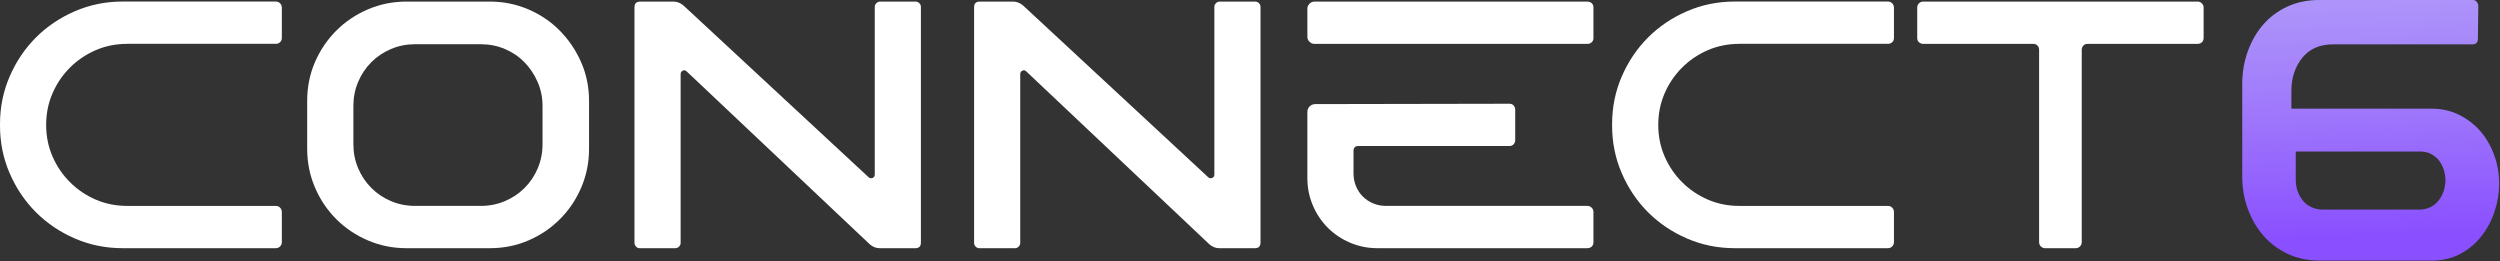
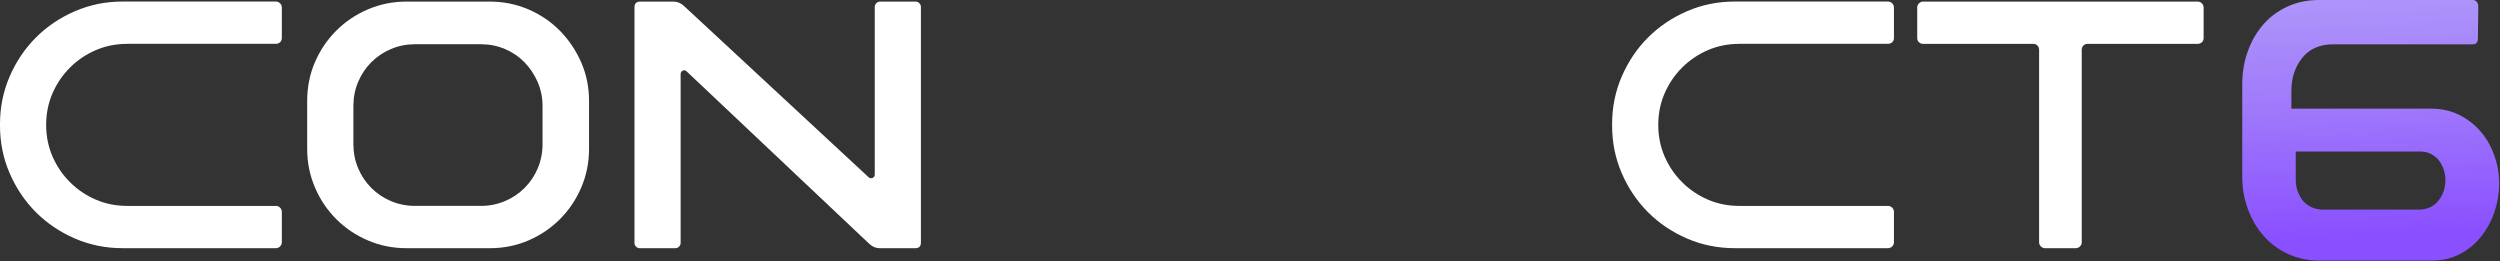
<svg xmlns="http://www.w3.org/2000/svg" width="2247" height="235" viewBox="0 0 2247 235" fill="none">
  <rect x="0" y="0" width="2247" height="235" fill="#333333" stroke="none" />
  <path d="M2085.22 234.228C2074.52 234.228 2064.87 232.223 2056.28 228.201C2047.68 224.19 2040.4 218.73 2034.38 211.81C2028.35 204.891 2023.68 196.858 2020.33 187.723C2016.97 178.588 2015.32 168.875 2015.32 158.595V75.633C2015.32 65.385 2016.94 55.683 2020.17 46.505C2023.41 37.37 2027.96 29.338 2033.89 22.418C2039.8 15.498 2047.05 10.049 2055.65 6.027C2064.25 2.016 2073.9 0 2084.59 0H2222.77C2224.12 0 2225.23 0.567 2226.13 1.68C2227.04 2.793 2227.48 4.137 2227.48 5.691L2227.15 34.451C2227.15 38.021 2225.6 39.817 2222.48 39.817H2097.33C2085.04 39.817 2075.7 43.891 2069.22 52.039C2062.74 60.187 2059.5 70.047 2059.5 81.639V97.694H2185.64C2194.78 97.694 2203.08 99.584 2210.57 103.385C2218.04 107.186 2224.41 112.132 2229.66 118.274C2234.9 124.417 2238.97 131.547 2241.88 139.695C2244.79 147.843 2246.23 156.264 2246.23 164.948C2246.23 173.631 2244.82 182.116 2242.04 190.39C2239.26 198.664 2235.24 206.056 2230 212.65C2224.76 219.244 2218.4 224.484 2210.91 228.38C2203.42 232.275 2195.03 234.218 2185.65 234.218H2085.28L2085.22 234.186V234.228ZM2063.46 162.291C2063.46 168.759 2065.59 174.786 2069.82 180.362C2074.04 185.276 2079.64 187.943 2086.53 188.395H2175.52C2182.65 187.943 2188.16 185.098 2192.09 179.858C2195.99 174.618 2197.93 168.654 2197.93 161.966C2197.93 155.277 2195.92 149.26 2191.9 143.895C2187.44 138.771 2181.99 136.198 2175.51 136.198H2063.42V162.291H2063.45H2063.46Z" fill="url(#paint0_linear_341_1051)" />
  <path d="M114.3 39.42C104.17 39.42 94.72 41.32 85.96 45.12C77.2 48.92 69.49 54.14 62.85 60.79C56.2 67.44 50.98 75.15 47.18 83.91C43.38 92.67 41.48 102.12 41.48 112.25C41.48 122.38 43.38 131.83 47.18 140.59C50.98 149.35 56.2 157.06 62.85 163.7C69.5 170.35 77.2 175.57 85.96 179.37C94.72 183.17 104.17 185.07 114.3 185.07H247.93C249.41 185.07 250.67 185.6 251.73 186.65C252.78 187.71 253.31 188.98 253.31 190.45V217.68C253.31 219.16 252.78 220.43 251.73 221.48C250.67 222.54 249.41 223.06 247.93 223.06H110.19C94.99 223.06 80.69 220.16 67.29 214.35C53.88 208.55 42.22 200.68 32.3 190.76C22.38 180.84 14.51 169.18 8.71 155.77C2.9 142.37 0 128.06 0 112.86V111.59C0 96.39 2.9 82.09 8.71 68.68C14.51 55.28 22.38 43.61 32.3 33.69C42.22 23.77 53.88 15.91 67.29 10.1C80.69 4.3 95 1.39 110.19 1.39H247.93C249.41 1.39 250.67 1.92 251.73 2.97C252.78 4.03 253.31 5.3 253.31 6.77V34C253.31 35.69 252.78 37.01 251.73 37.96C250.67 38.91 249.41 39.39 247.93 39.39H114.3V39.42Z" fill="white" />
  <path d="M440.14 1.42C452.38 1.42 463.94 3.75 474.81 8.39C485.68 13.04 495.12 19.42 503.15 27.55C511.17 35.68 517.56 45.12 522.31 55.89C527.06 66.66 529.43 78.27 529.43 90.72V133.78C529.43 146.02 527.11 157.58 522.46 168.45C517.81 179.32 511.43 188.83 503.3 196.95C495.17 205.08 485.73 211.47 474.96 216.11C464.19 220.76 452.58 223.08 440.13 223.08H365.4C353.16 223.08 341.6 220.76 330.73 216.11C319.85 211.47 310.35 205.08 302.23 196.95C294.1 188.83 287.71 179.33 283.07 168.45C278.42 157.58 276.1 146.02 276.1 133.78V90.72C276.1 78.27 278.42 66.65 283.07 55.89C287.71 45.12 294.1 35.68 302.23 27.55C310.35 19.43 319.85 13.04 330.73 8.39C341.6 3.75 353.16 1.42 365.4 1.42H440.13H440.14ZM487.63 95.15C487.63 87.55 486.15 80.38 483.2 73.62C480.24 66.87 476.28 60.95 471.33 55.89C466.37 50.82 460.51 46.87 453.76 44.02C447 41.17 439.83 39.75 432.23 39.75H373.02C365.42 39.75 358.24 41.17 351.49 44.02C344.73 46.87 338.82 50.83 333.76 55.89C328.7 60.95 324.74 66.87 321.89 73.62C319.04 80.38 317.62 87.55 317.62 95.15V129.66C317.62 137.26 319.04 144.44 321.89 151.19C324.74 157.95 328.7 163.86 333.76 168.92C338.83 173.99 344.73 177.94 351.49 180.79C358.24 183.64 365.42 185.06 373.02 185.06H432.23C439.83 185.06 447 183.63 453.76 180.79C460.51 177.94 466.43 173.98 471.49 168.92C476.56 163.85 480.51 157.95 483.36 151.19C486.21 144.44 487.63 137.26 487.63 129.66V95.15Z" fill="white" />
  <path d="M822.96 1.42C824.23 1.42 825.34 1.9 826.29 2.85C827.24 3.8 827.71 4.91 827.71 6.18V218.02C827.71 221.4 826.02 223.09 822.64 223.09H790.66C787.49 223.09 784.53 221.93 781.79 219.61L617.13 64.14C616.07 63.09 614.91 62.87 613.65 63.51C612.38 64.14 611.75 65.2 611.75 66.68V218.35C611.75 219.62 611.28 220.72 610.32 221.67C609.37 222.62 608.26 223.1 607 223.1H575.02C573.75 223.1 572.65 222.63 571.7 221.67C570.75 220.72 570.27 219.61 570.27 218.35V6.51C570.27 3.14 571.96 1.44 575.34 1.44H605.42C608.59 1.44 611.54 2.6 614.29 4.92L780.85 159.44C781.9 160.29 783.07 160.44 784.33 159.92C785.6 159.39 786.23 158.39 786.23 156.91V6.19C786.23 4.92 786.7 3.82 787.65 2.86C788.6 1.91 789.71 1.43 790.98 1.43H822.96V1.42Z" fill="white" />
-   <path d="M1128.2 1.42C1129.47 1.42 1130.58 1.9 1131.53 2.85C1132.48 3.8 1132.95 4.91 1132.95 6.18V218.02C1132.95 221.4 1131.26 223.09 1127.88 223.09H1095.9C1092.73 223.09 1089.77 221.93 1087.03 219.61L922.37 64.14C921.31 63.09 920.15 62.87 918.89 63.51C917.62 64.14 916.99 65.2 916.99 66.68V218.35C916.99 219.62 916.52 220.72 915.56 221.67C914.61 222.62 913.5 223.1 912.24 223.1H880.26C878.99 223.1 877.89 222.63 876.94 221.67C875.99 220.72 875.51 219.61 875.51 218.35V6.51C875.51 3.14 877.2 1.44 880.58 1.44H910.66C913.83 1.44 916.78 2.6 919.53 4.92L1086.09 159.44C1087.14 160.29 1088.31 160.44 1089.57 159.92C1090.84 159.39 1091.47 158.39 1091.47 156.91V6.19C1091.47 4.92 1091.94 3.82 1092.89 2.86C1093.84 1.91 1094.95 1.43 1096.22 1.43H1128.2V1.42Z" fill="white" />
-   <path d="M1426.8 1.42C1428.27 1.42 1429.54 1.9 1430.6 2.85C1431.65 3.8 1432.18 5.12 1432.18 6.81V34.36C1432.18 35.84 1431.65 37.05 1430.6 38C1429.54 38.95 1428.27 39.43 1426.8 39.43H1181.4C1179.71 39.43 1178.23 38.8 1176.97 37.53C1175.7 36.26 1175.07 34.79 1175.07 33.1V7.77C1175.07 6.08 1175.7 4.6 1176.97 3.34C1178.24 2.07 1179.71 1.44 1181.4 1.44H1426.8V1.42ZM1426.8 185.07C1428.27 185.07 1429.54 185.6 1430.6 186.65C1431.65 187.71 1432.18 188.98 1432.18 190.45V217.68C1432.18 219.37 1431.65 220.69 1430.6 221.64C1429.54 222.59 1428.27 223.07 1426.8 223.07H1238.08C1229.42 223.07 1221.24 221.44 1213.54 218.16C1205.83 214.89 1199.13 210.4 1193.43 204.7C1187.73 199 1183.24 192.3 1179.97 184.59C1176.69 176.89 1175.06 168.71 1175.06 160.05V100.84C1175.06 98.73 1175.74 96.99 1177.12 95.62C1178.5 94.25 1180.23 93.56 1182.34 93.56L1356.81 93.24C1358.29 93.24 1359.5 93.77 1360.45 94.82C1361.4 95.88 1361.87 97.15 1361.87 98.62V125.85C1361.87 127.33 1361.4 128.6 1360.45 129.65C1359.5 130.71 1358.28 131.23 1356.81 131.23H1220.97C1218.01 131.23 1216.54 132.71 1216.54 135.66V155.93C1216.54 159.94 1217.28 163.74 1218.76 167.33C1220.24 170.92 1222.29 174.03 1224.94 176.67C1227.58 179.31 1230.69 181.37 1234.28 182.84C1237.87 184.32 1241.67 185.06 1245.68 185.06H1426.8V185.07Z" fill="white" />
  <path d="M1563.27 39.42C1553.14 39.42 1543.69 41.32 1534.93 45.12C1526.17 48.92 1518.47 54.14 1511.82 60.79C1505.17 67.44 1499.95 75.15 1496.15 83.91C1492.35 92.67 1490.45 102.12 1490.45 112.25C1490.45 122.38 1492.35 131.83 1496.15 140.59C1499.95 149.35 1505.17 157.06 1511.82 163.7C1518.47 170.35 1526.17 175.57 1534.93 179.37C1543.69 183.17 1553.14 185.07 1563.27 185.07H1696.9C1698.37 185.07 1699.64 185.6 1700.7 186.65C1701.75 187.71 1702.28 188.98 1702.28 190.45V217.68C1702.28 219.16 1701.75 220.43 1700.7 221.48C1699.64 222.54 1698.37 223.06 1696.9 223.06H1559.16C1543.96 223.06 1529.66 220.16 1516.25 214.35C1502.84 208.55 1491.18 200.68 1481.26 190.76C1471.34 180.84 1463.47 169.18 1457.67 155.77C1451.86 142.37 1448.96 128.06 1448.96 112.86V111.59C1448.96 96.39 1451.86 82.09 1457.67 68.68C1463.47 55.28 1471.34 43.61 1481.26 33.69C1491.18 23.77 1502.84 15.91 1516.25 10.1C1529.65 4.3 1543.96 1.39 1559.16 1.39H1696.9C1698.37 1.39 1699.64 1.92 1700.7 2.97C1701.75 4.03 1702.28 5.3 1702.28 6.77V34C1702.28 35.69 1701.75 37.01 1700.7 37.96C1699.64 38.91 1698.37 39.39 1696.9 39.39H1563.27V39.42Z" fill="white" />
  <path d="M1975.23 1.42C1976.71 1.42 1977.97 1.95 1979.03 3C1980.08 4.06 1980.61 5.33 1980.61 6.8V34.03C1980.61 35.72 1980.08 37.04 1979.03 37.99C1977.97 38.94 1976.71 39.42 1975.23 39.42H1876.44C1874.75 39.42 1873.43 39.95 1872.48 41C1871.53 42.06 1871.06 43.33 1871.06 44.8V217.69C1871.06 219.17 1870.53 220.44 1869.48 221.49C1868.42 222.55 1867.15 223.07 1865.68 223.07H1838.13C1836.65 223.07 1835.38 222.55 1834.33 221.49C1833.27 220.44 1832.75 219.17 1832.75 217.69V44.8C1832.75 43.33 1832.28 42.06 1831.33 41C1830.38 39.95 1829.06 39.42 1827.37 39.42H1728.58C1727.1 39.42 1725.83 38.94 1724.78 37.99C1723.72 37.04 1723.2 35.72 1723.2 34.03V6.8C1723.2 5.33 1723.72 4.06 1724.78 3C1725.83 1.95 1727.1 1.42 1728.58 1.42H1975.25H1975.23Z" fill="white" />
  <defs>
    <linearGradient id="paint0_linear_341_1051" x1="2117.28" y1="-206.749" x2="2142.05" y2="469.968" gradientUnits="userSpaceOnUse">
      <stop stop-color="#C3BEF7" />
      <stop offset="0.1" stop-color="#BEB5F7" />
      <stop offset="0.25" stop-color="#B39FF9" />
      <stop offset="0.44" stop-color="#A07AFB" />
      <stop offset="0.62" stop-color="#8A4FFF" />
    </linearGradient>
  </defs>
</svg>